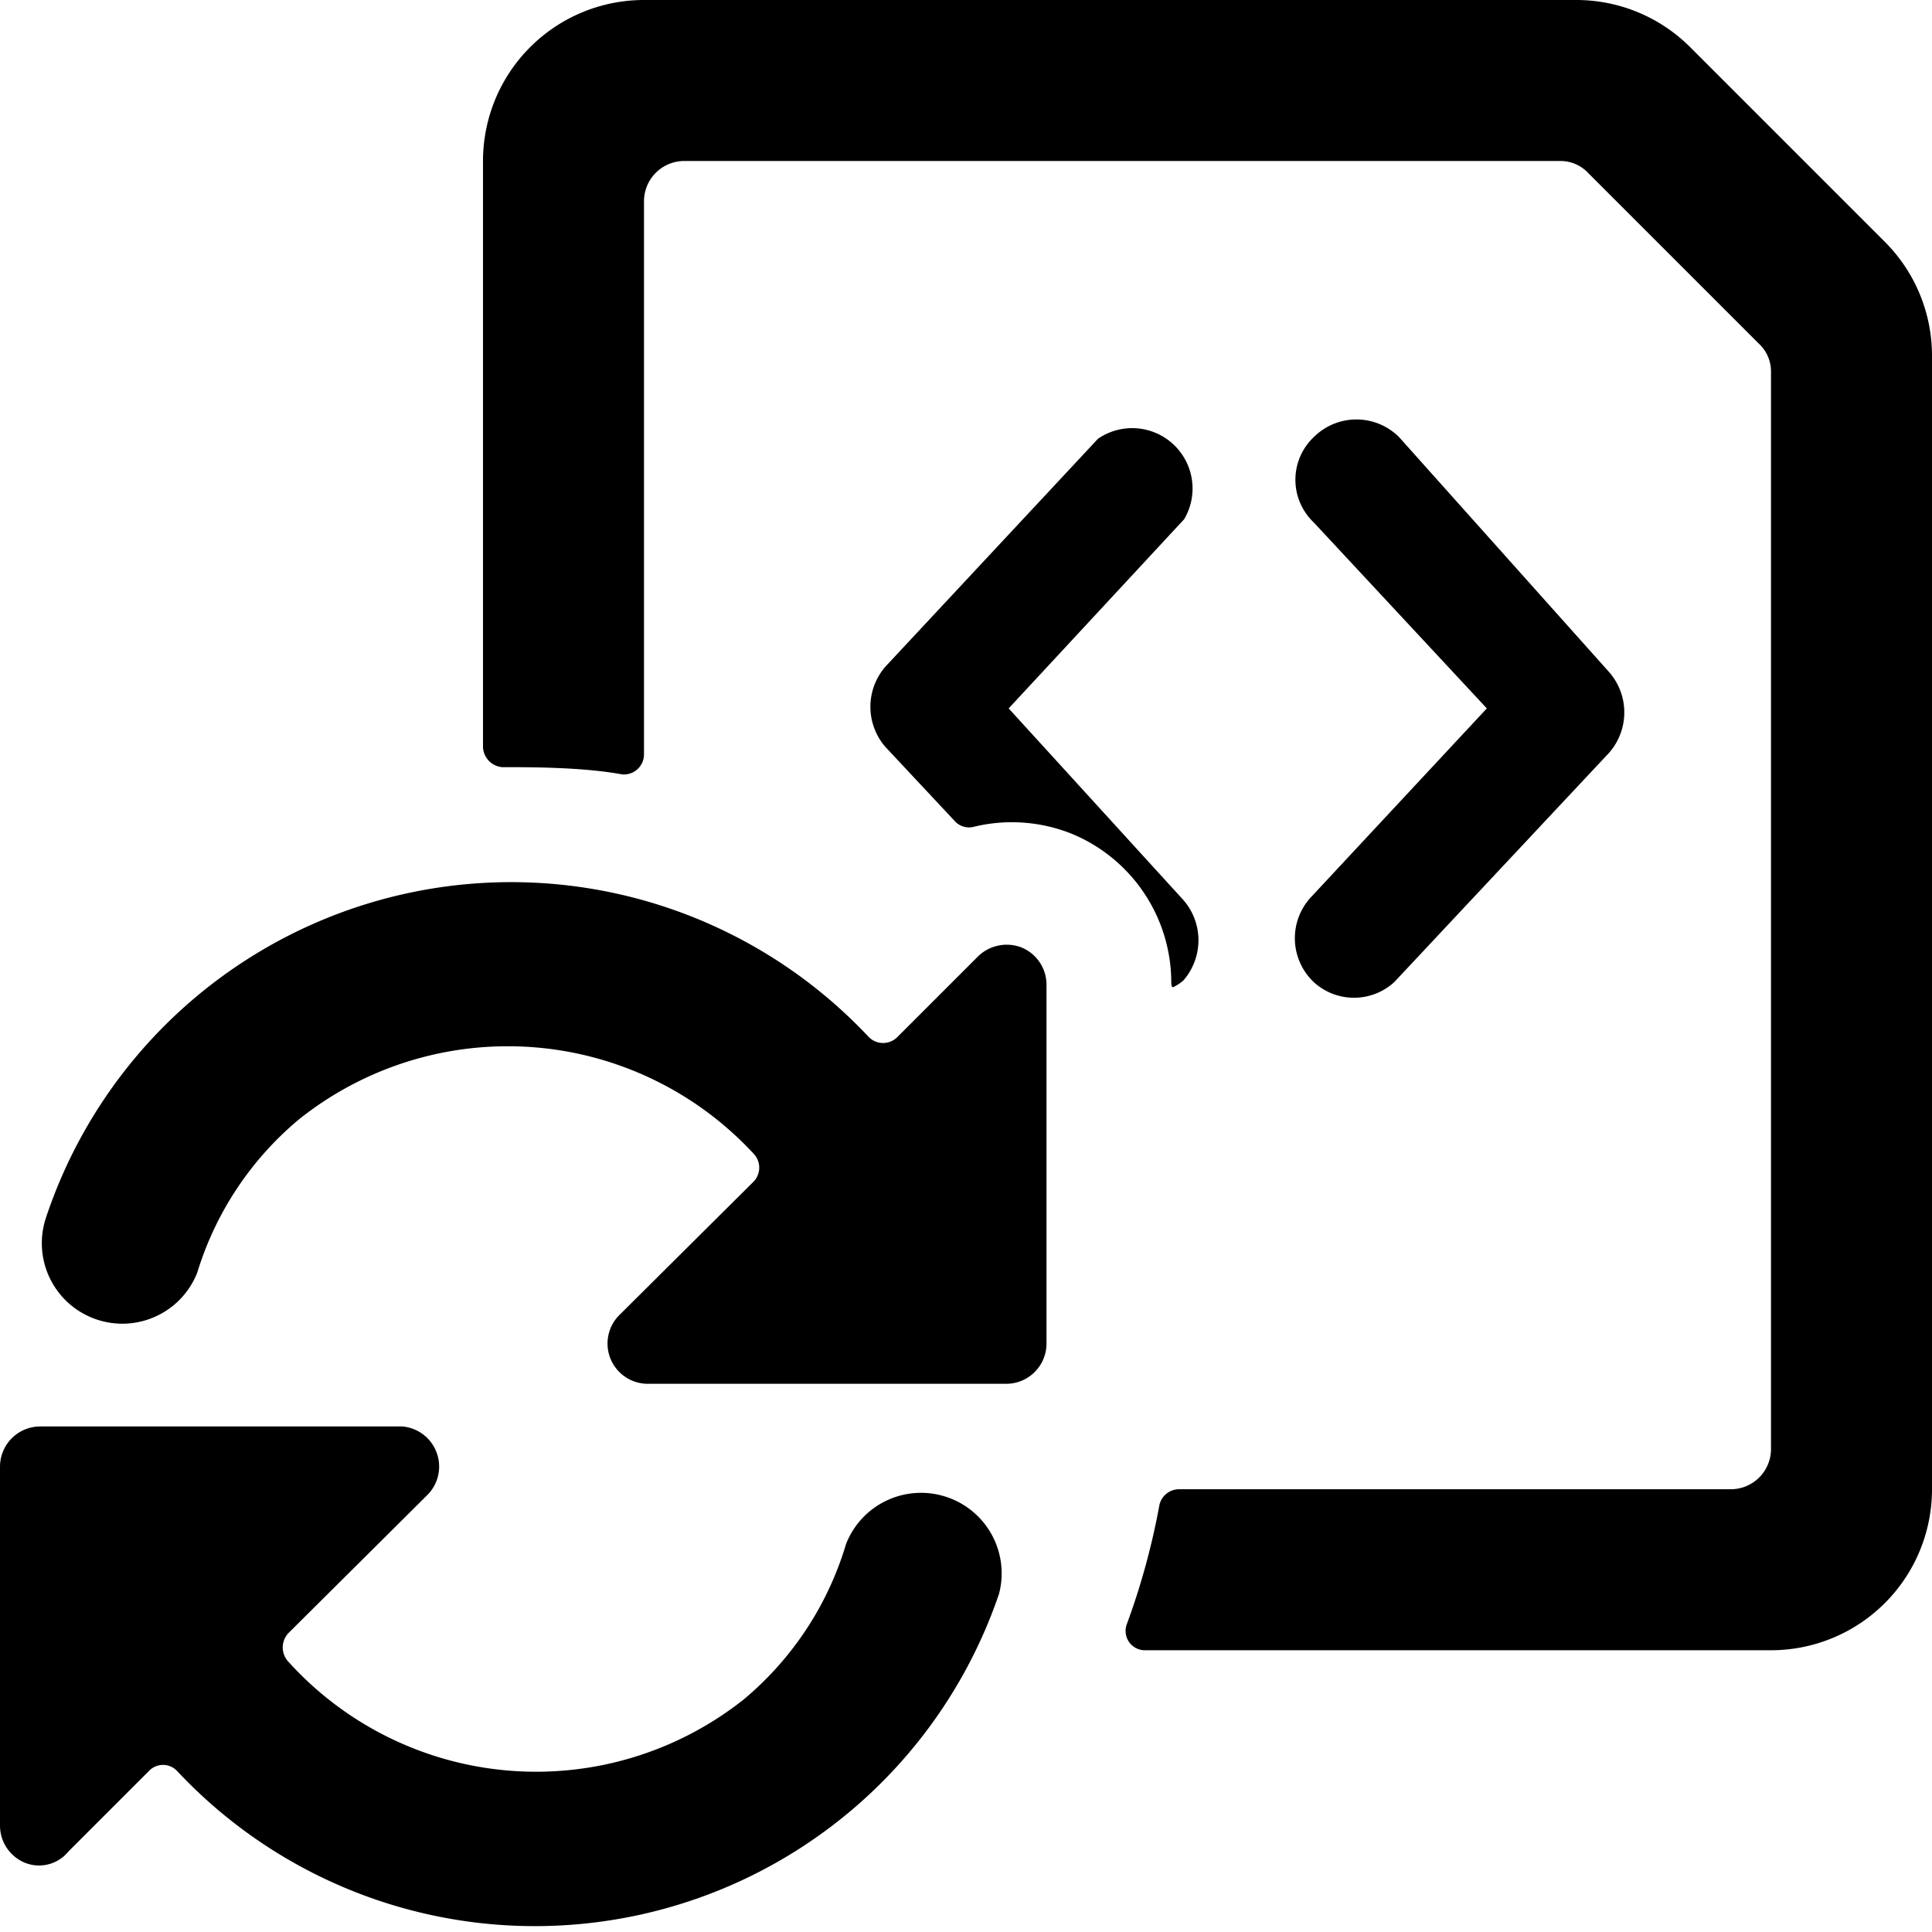
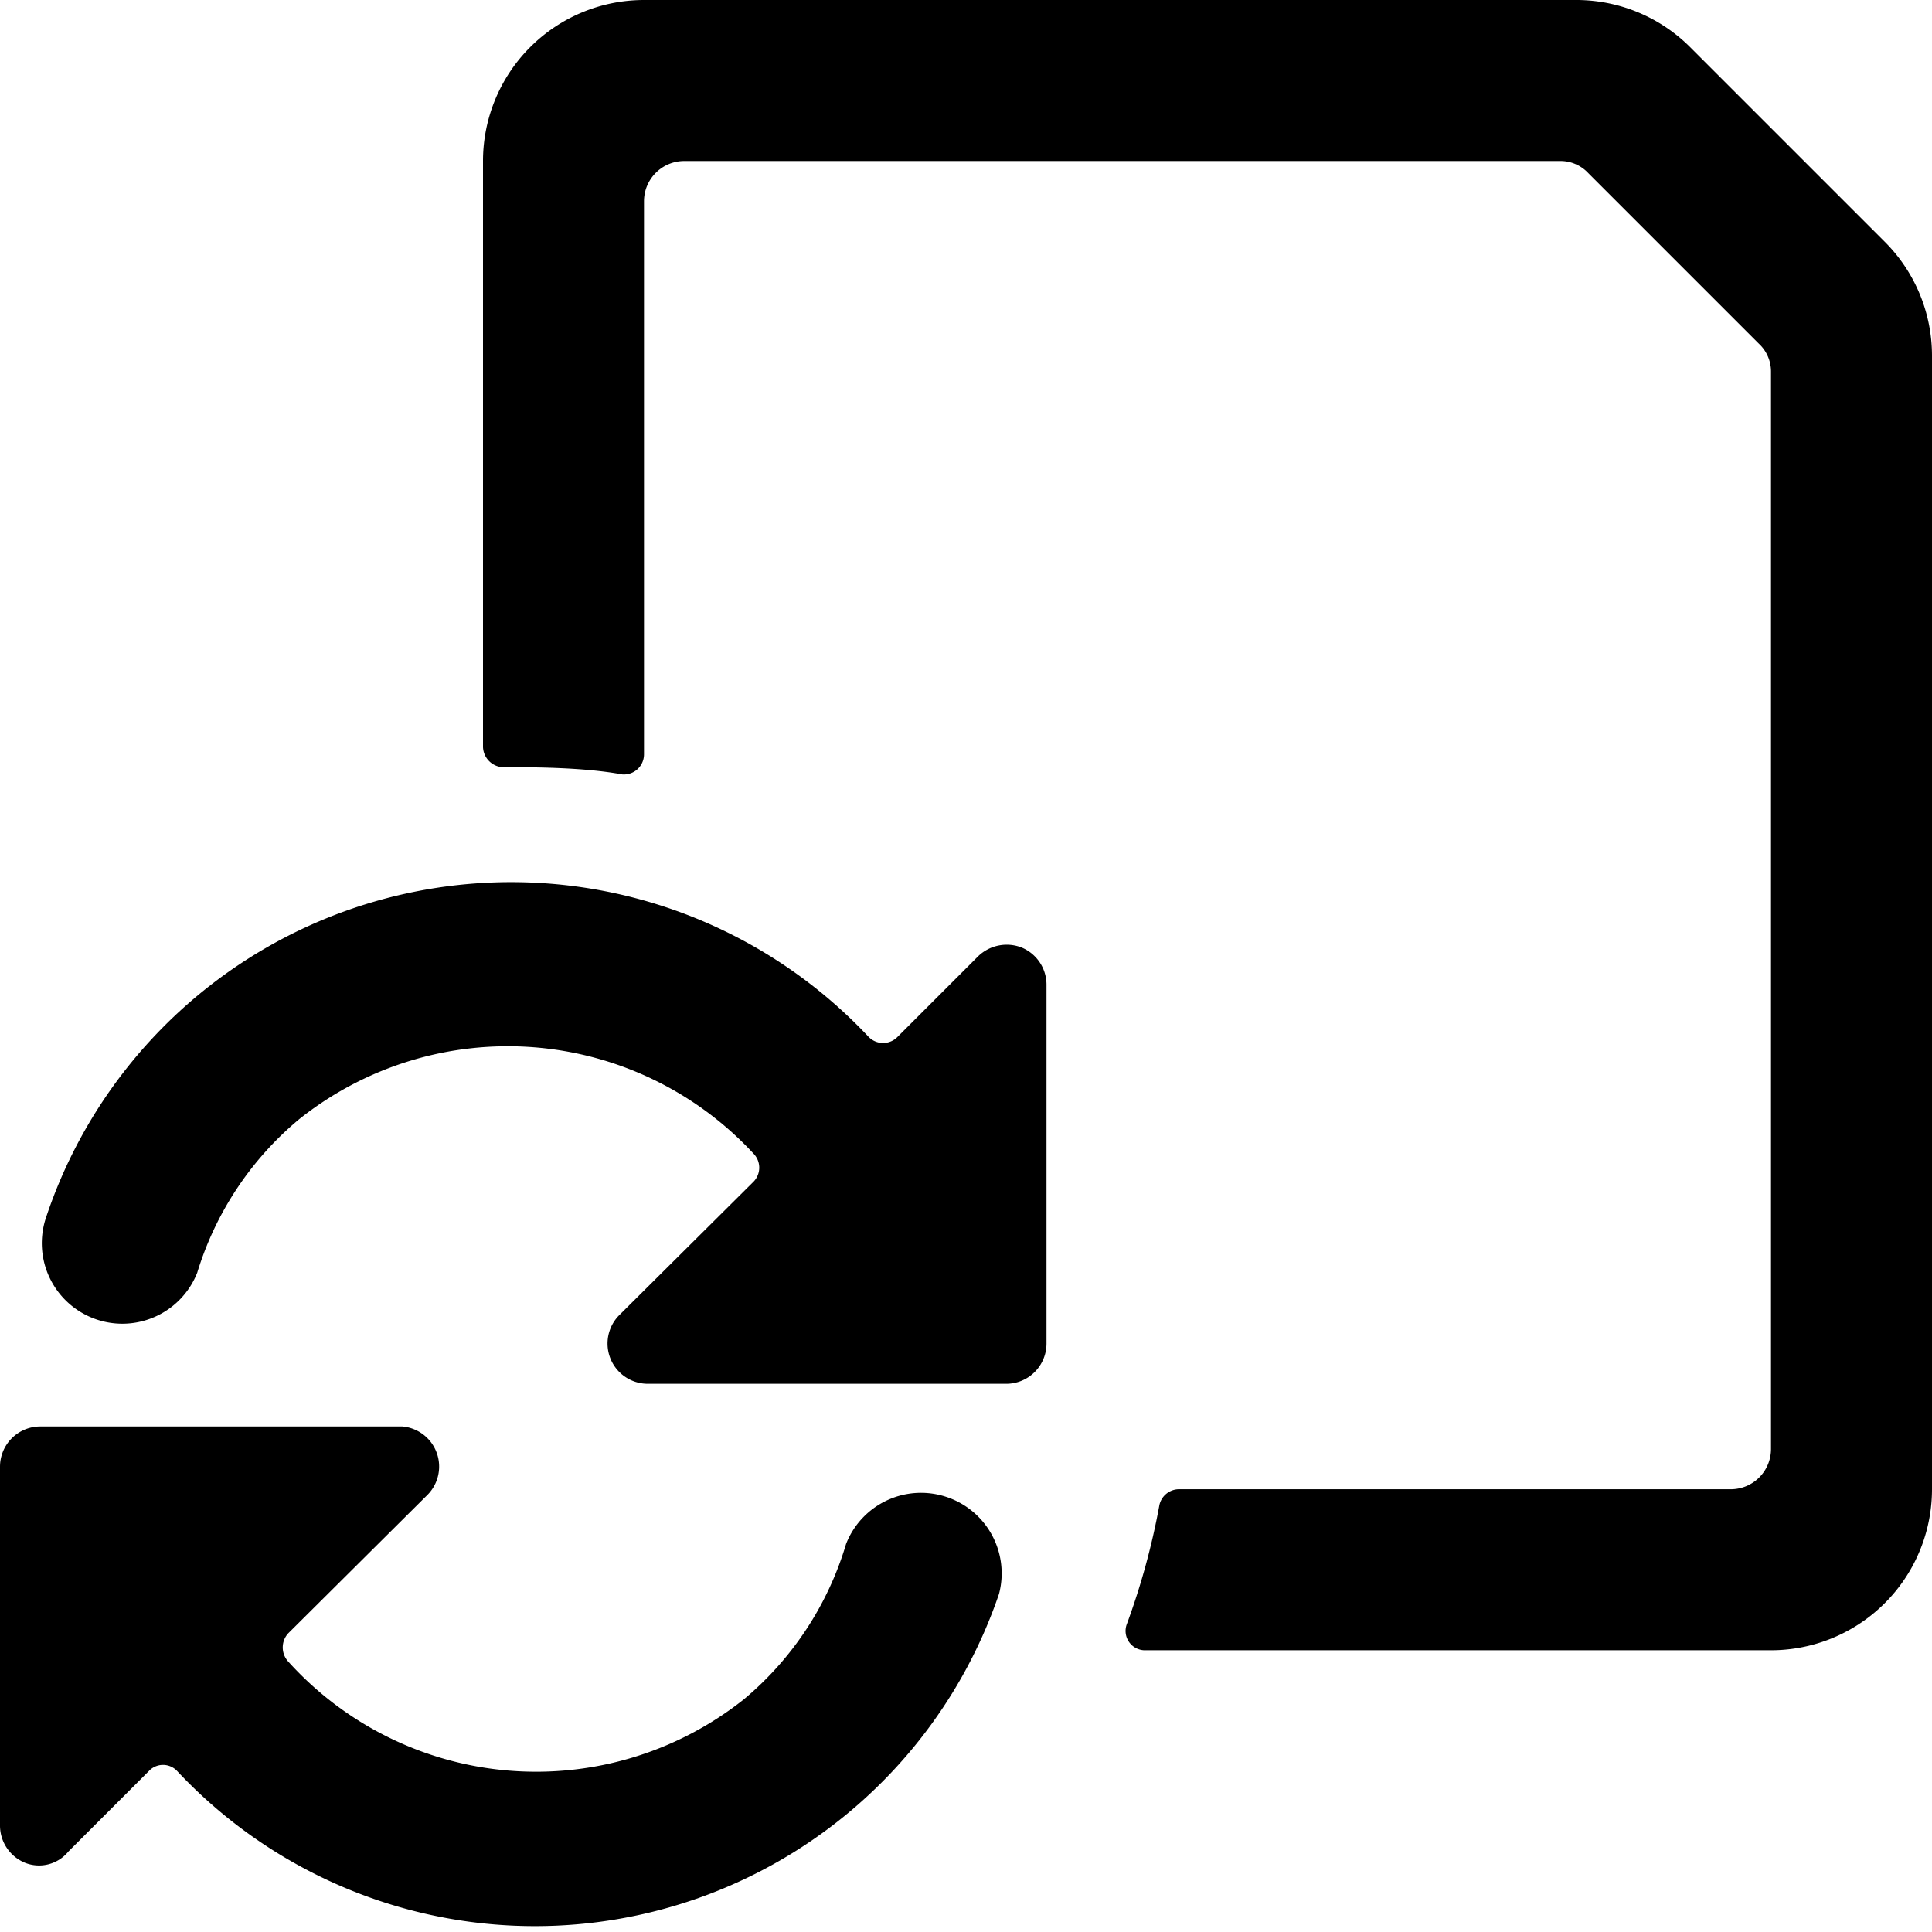
<svg xmlns="http://www.w3.org/2000/svg" viewBox="0 0 24 24">
  <g>
-     <path d="M16.32 12.2a0.74 0.74 0 0 0 1 0l2.67 -2.85a0.76 0.76 0 0 0 0 -1l-2.61 -2.92a0.75 0.75 0 0 0 -1.06 0 0.73 0.73 0 0 0 0 1.06l2.15 2.31 -2.18 2.34a0.75 0.75 0 0 0 0.03 1.06Z" fill="#000000" stroke-width="1" />
    <path d="M23.41 3 21 0.59A2 2 0 0 0 19.59 0H8a2 2 0 0 0 -2 2v7.28a0.26 0.26 0 0 0 0.24 0.25c0.37 0 1 0 1.49 0.09A0.25 0.25 0 0 0 8 9.37V2.5a0.5 0.5 0 0 1 0.5 -0.5h10.88a0.47 0.47 0 0 1 0.35 0.15l2.12 2.12a0.47 0.47 0 0 1 0.15 0.35V18a0.5 0.5 0 0 1 -0.5 0.5h-6.86a0.25 0.25 0 0 0 -0.24 0.21 8.9 8.9 0 0 1 -0.4 1.46 0.24 0.24 0 0 0 0.23 0.33H22a2 2 0 0 0 2 -2V4.42A2 2 0 0 0 23.41 3Z" fill="#000000" stroke-width="1" />
-     <path d="M14.58 12.26a0.58 0.58 0 0 0 0.12 -0.08 0.76 0.76 0 0 0 0 -1L12.53 8.8l2.18 -2.35a0.75 0.75 0 0 0 -1.07 -1L11 8.28a0.76 0.76 0 0 0 0 1l0.87 0.93a0.24 0.24 0 0 0 0.23 0.06 2 2 0 0 1 1.22 0.09 2 2 0 0 1 1.23 1.85s0 0.07 0.03 0.05Z" fill="#000000" stroke-width="1" />
    <path d="M11.77 18.6a1 1 0 0 0 -1.26 0.58 4 4 0 0 1 -1.27 1.93 4.15 4.15 0 0 1 -5.66 -0.47 0.26 0.26 0 0 1 0 -0.35l1.72 -1.71a0.5 0.5 0 0 0 -0.3 -0.86H0.5a0.5 0.5 0 0 0 -0.5 0.5v4.46a0.5 0.5 0 0 0 0.31 0.46 0.47 0.47 0 0 0 0.54 -0.14l1 -1a0.24 0.24 0 0 1 0.35 0 6.09 6.09 0 0 0 10.21 -2.2 1 1 0 0 0 -0.64 -1.2Z" fill="#000000" stroke-width="1" />
    <path d="M12.69 11.77a0.51 0.51 0 0 0 -0.54 0.11l-1 1a0.25 0.25 0 0 1 -0.36 0A6.09 6.09 0 0 0 0.57 15.13a1 1 0 0 0 1.88 0.68 4 4 0 0 1 1.27 -1.91 4.16 4.16 0 0 1 5.64 0.43 0.25 0.25 0 0 1 0 0.35l-1.67 1.66a0.5 0.5 0 0 0 0.35 0.85h4.46a0.5 0.5 0 0 0 0.5 -0.5v-4.45a0.5 0.5 0 0 0 -0.31 -0.47Z" fill="#000000" stroke-width="1" />
  </g>
</svg>